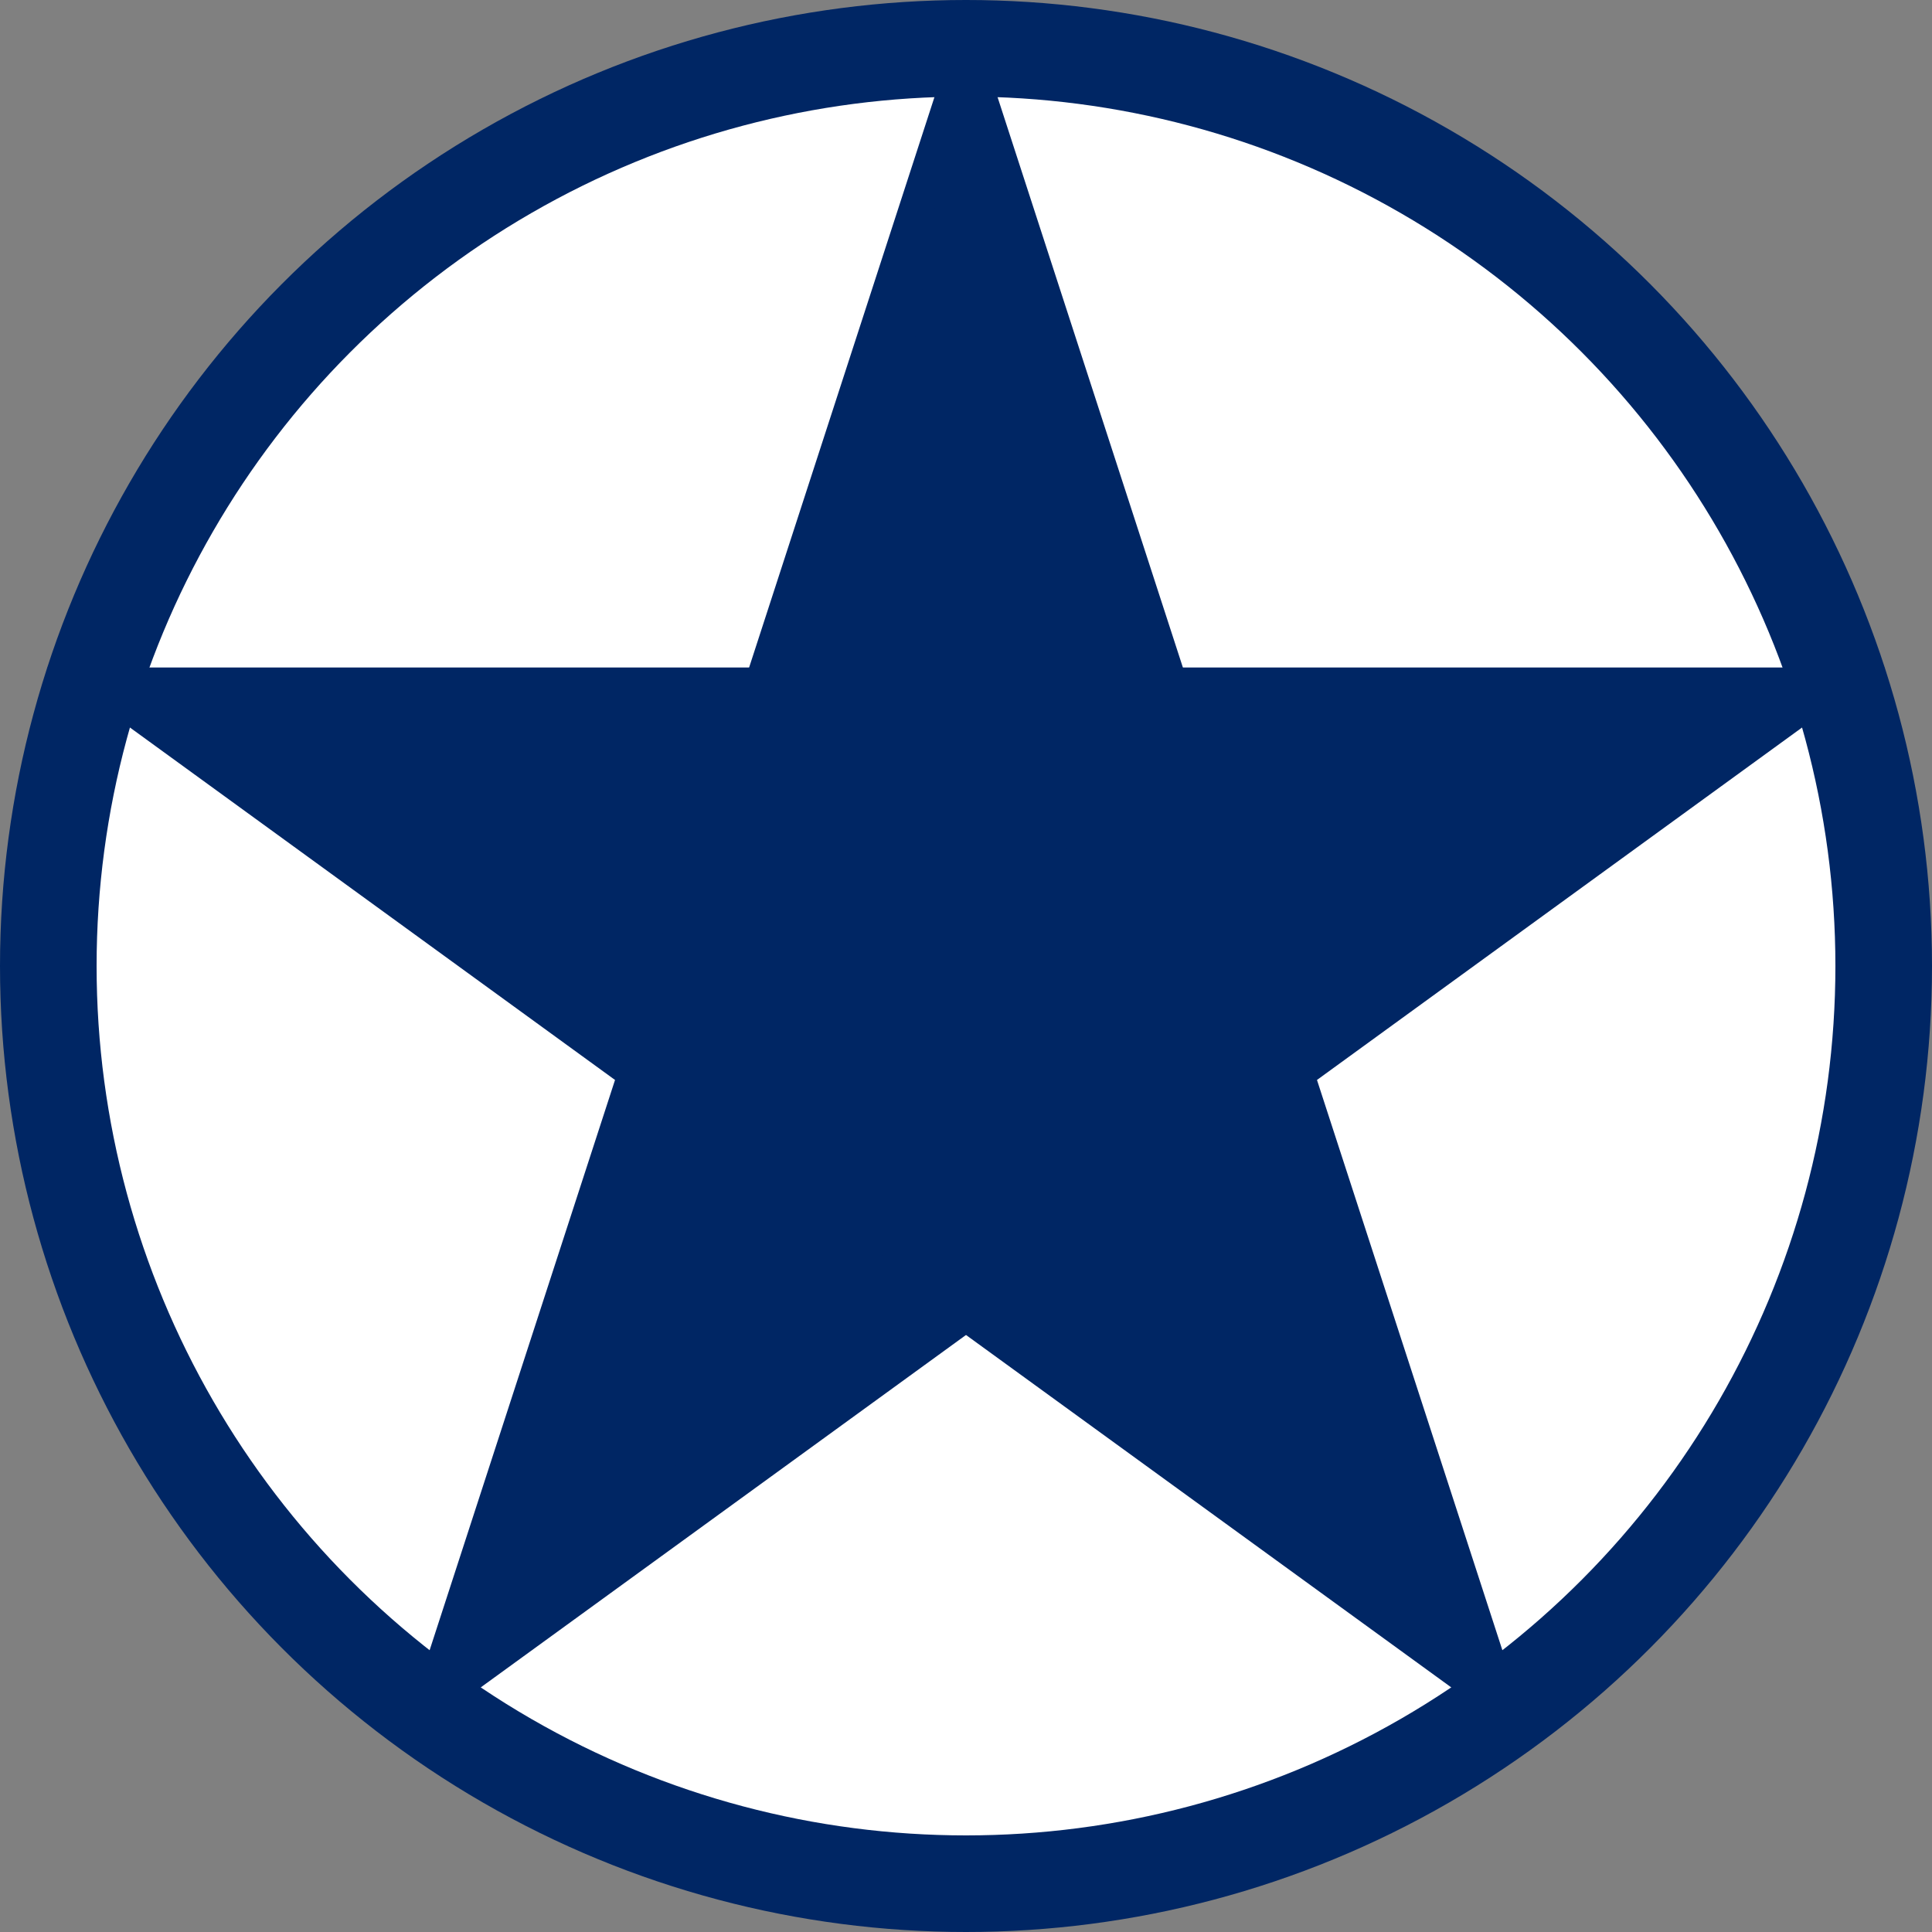
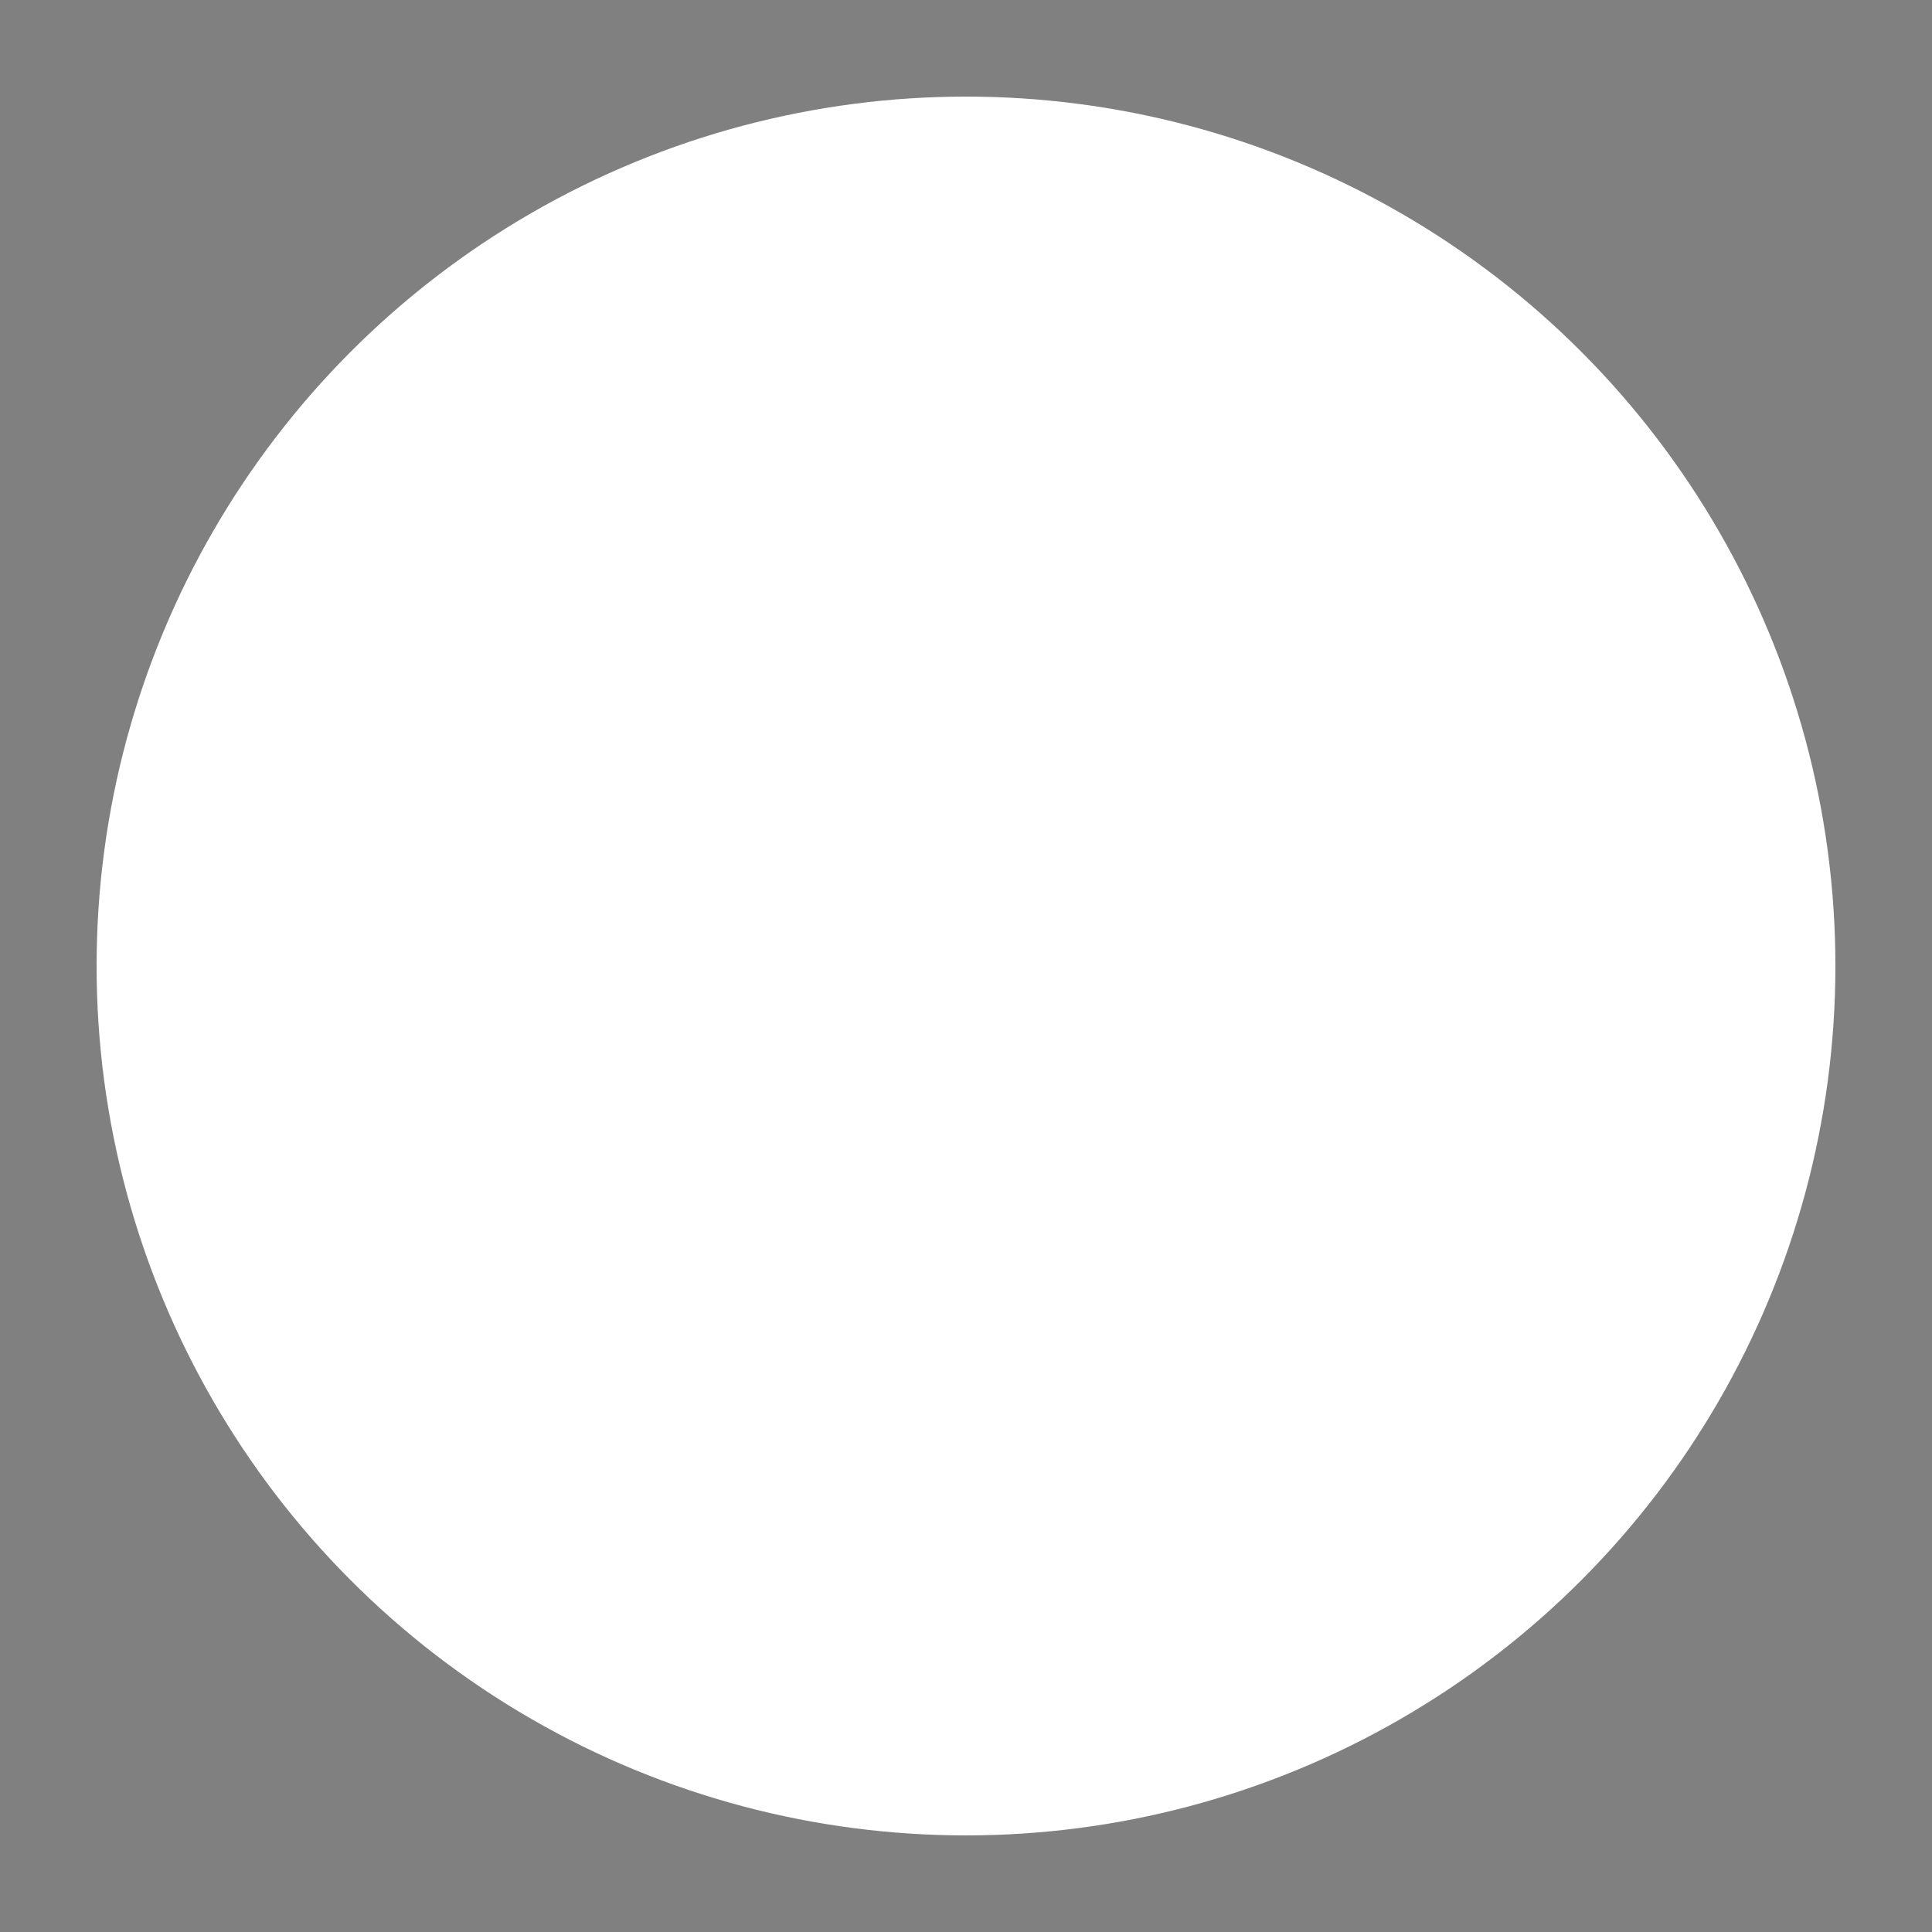
<svg xmlns="http://www.w3.org/2000/svg" xmlns:ns1="http://www.inkscape.org/namespaces/inkscape" xmlns:ns2="http://sodipodi.sourceforge.net/DTD/sodipodi-0.dtd" xmlns:xlink="http://www.w3.org/1999/xlink" width="1080" height="1080" viewBox="0 0 96 96" id="svg2" version="1.1" ns1:version="0.48.2 r9819" ns2:docname="Roundel of Liberion.svg">
  <rect x="0" y="0" width="96" height="96" fill="#808080" stroke="none" />
  <defs id="defs16" />
  <ns2:namedview pagecolor="#ffffff" bordercolor="#666666" borderopacity="1" objecttolerance="10" gridtolerance="10" guidetolerance="10" ns1:pageopacity="0" ns1:pageshadow="2" ns1:window-width="1280" ns1:window-height="738" id="namedview14" showgrid="false" ns1:zoom="0.21851852" ns1:cx="540" ns1:cy="540" ns1:window-x="-8" ns1:window-y="-8" ns1:window-maximized="1" ns1:current-layer="svg2" />
-   <circle fill="#002664" cx="48" cy="48" r="48" id="circle4" />
  <circle style="fill:#ffffff" ns2:ry="48" ns2:rx="48" ns2:cy="48" ns2:cx="48" cx="48" cy="48" r="48" id="circle4-1" transform="matrix(0.9,0,0,0.9,4.8,4.8)" />
  <g id="star-7" transform="matrix(48,0,0,48,48,48)" style="fill:#002664;fill-opacity:1">
    <g id="cone-4" style="fill:#002664;fill-opacity:1">
-       <polygon id="triangle-0" points="0,0 0,1 0.5,1 " transform="matrix(0.951,0.309,-0.309,0.951,0,-1)" style="fill:#002664;fill-opacity:1" />
      <use xlink:href="#triangle-0" transform="scale(-1,1)" id="use12-9" x="0" y="0" width="96" height="96" style="fill:#002664;fill-opacity:1" />
    </g>
    <use xlink:href="#cone-4" transform="matrix(0.309,0.951,-0.951,0.309,0,0)" id="use14-4" x="0" y="0" width="96" height="96" style="fill:#002664;fill-opacity:1" />
    <use xlink:href="#cone-4" transform="matrix(0.309,-0.951,0.951,0.309,0,0)" id="use16-8" x="0" y="0" width="96" height="96" style="fill:#002664;fill-opacity:1" />
    <use xlink:href="#cone-4" transform="matrix(-0.809,0.588,-0.588,-0.809,0,0)" id="use18-8" x="0" y="0" width="96" height="96" style="fill:#002664;fill-opacity:1" />
    <use xlink:href="#cone-4" transform="matrix(-0.809,-0.588,0.588,-0.809,0,0)" id="use20-2" x="0" y="0" width="96" height="96" style="fill:#002664;fill-opacity:1" />
  </g>
</svg>